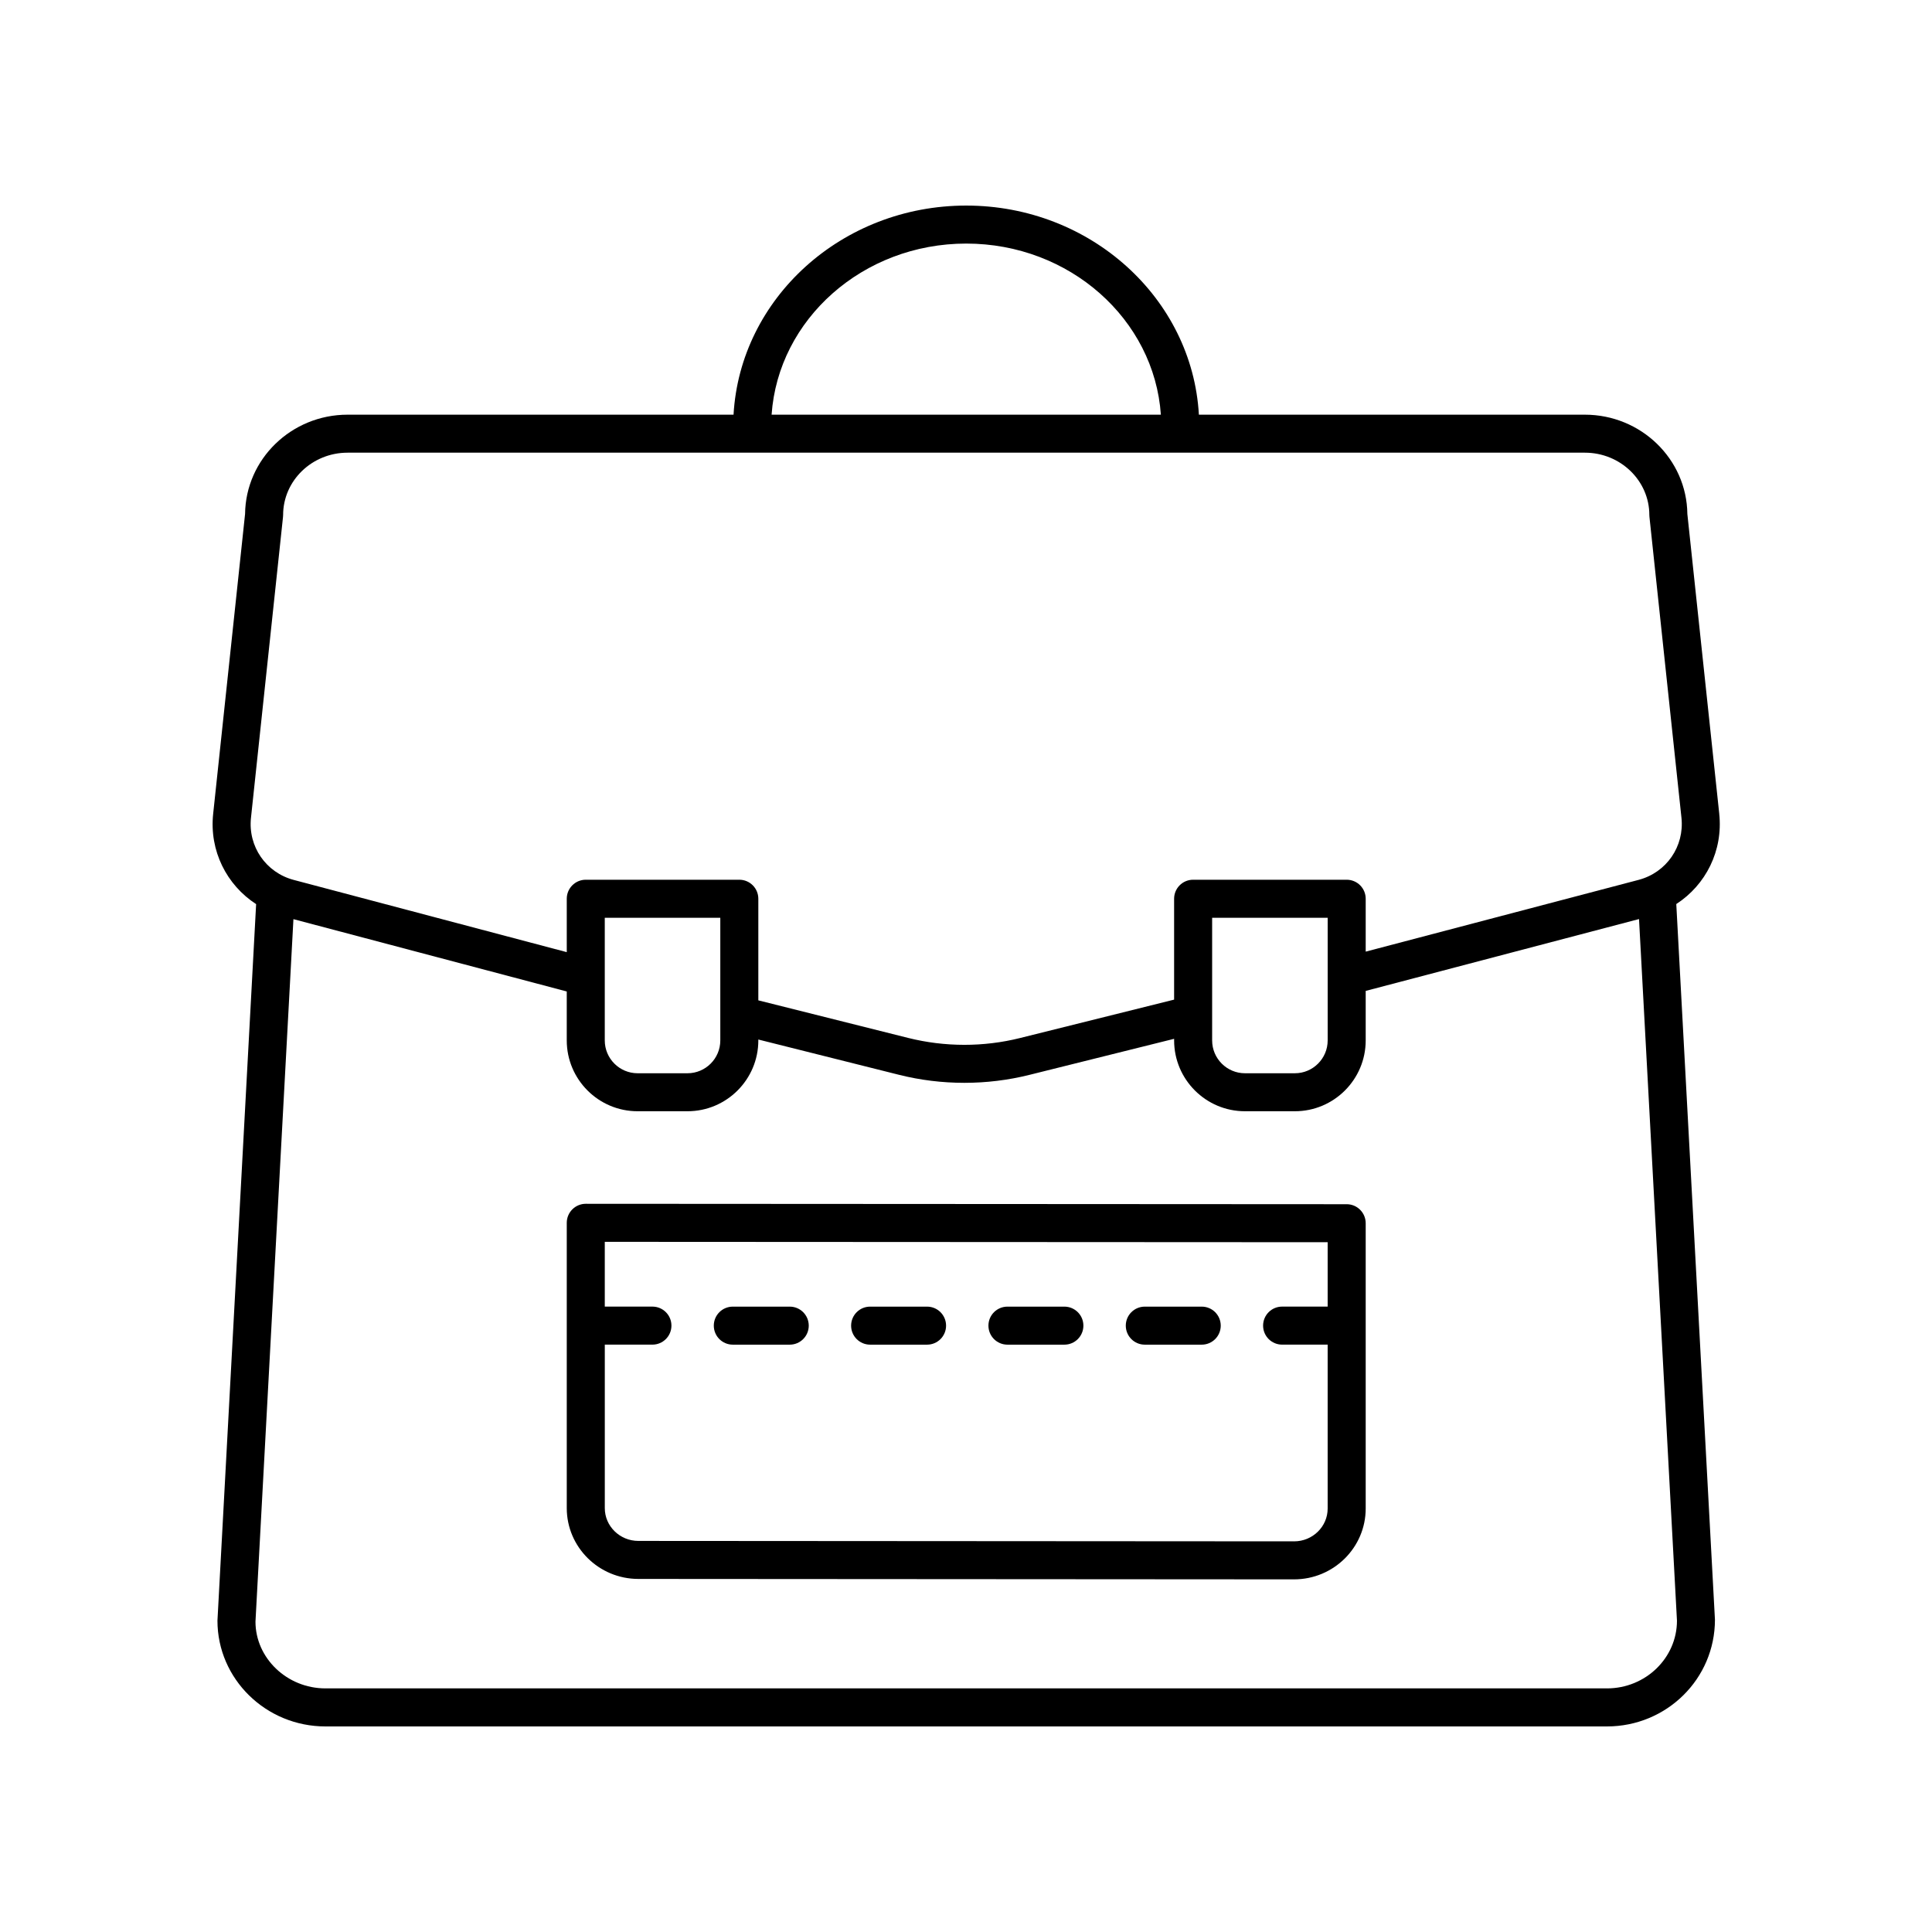
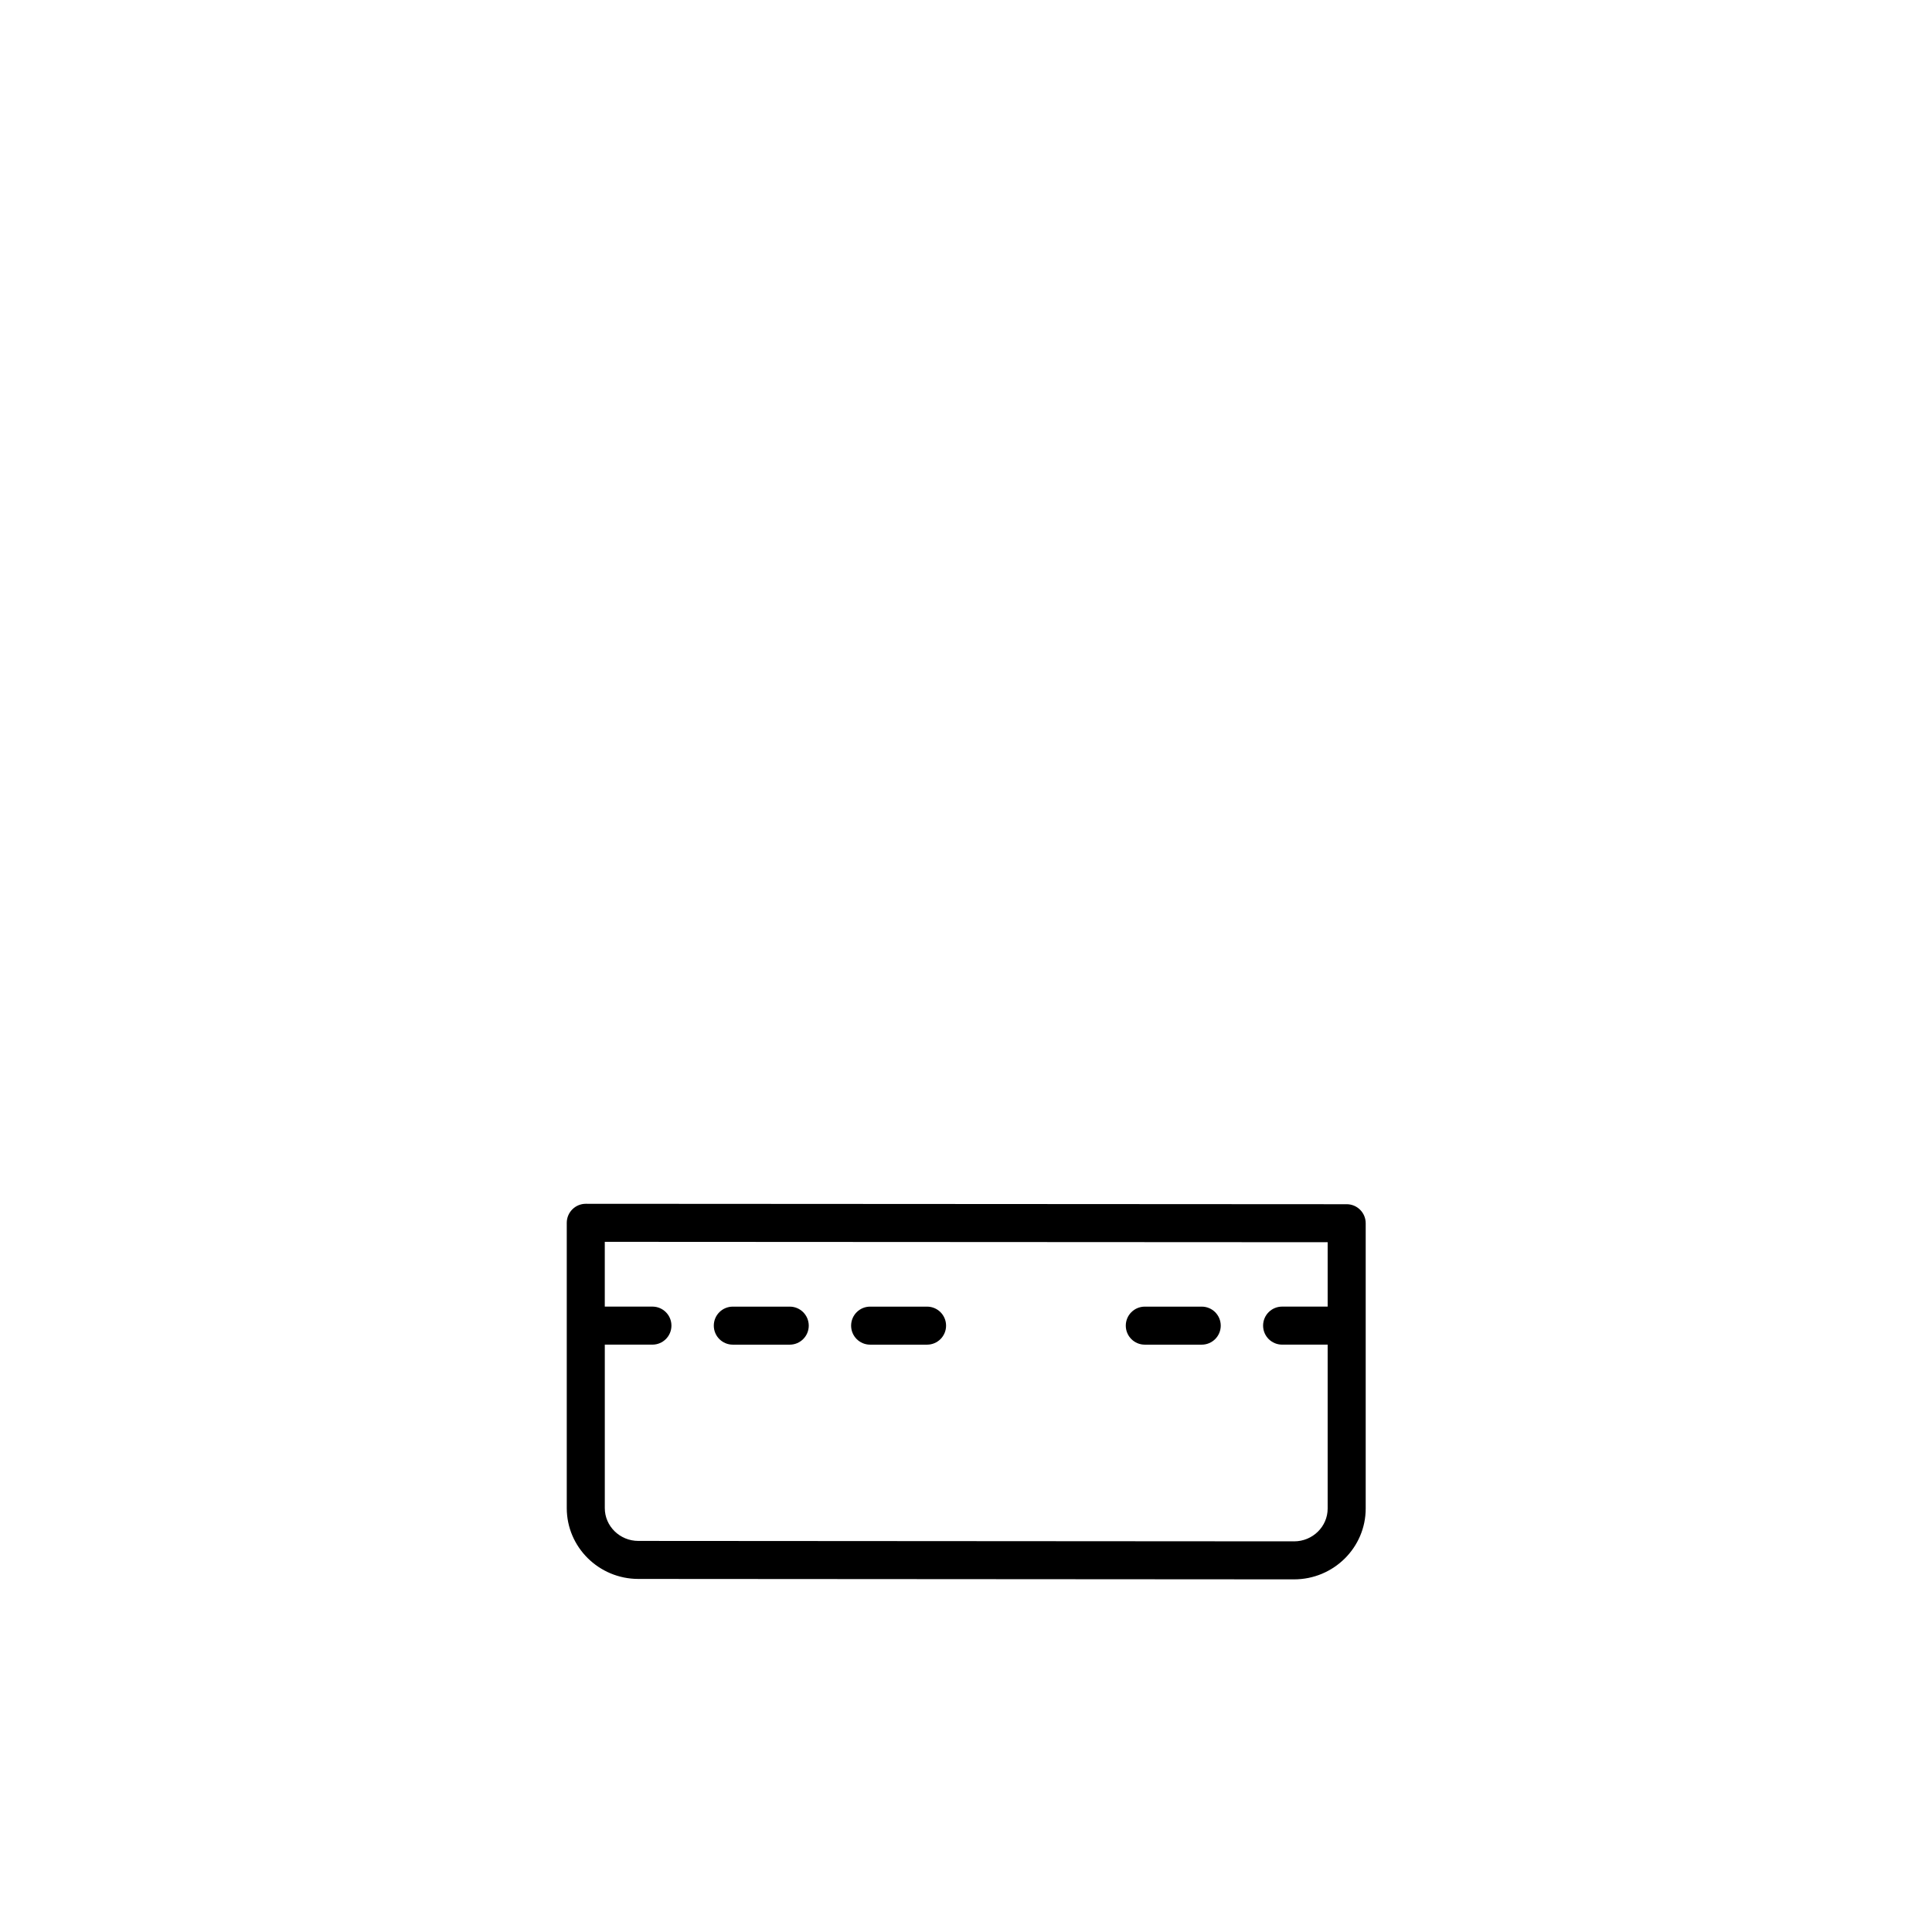
<svg xmlns="http://www.w3.org/2000/svg" fill="#000000" width="800px" height="800px" version="1.1" viewBox="144 144 512 512">
  <g>
    <path d="m500.89 463.13-201.65-0.113h-0.004c-1.332 0-2.617 0.531-3.562 1.477-0.945 0.945-1.477 2.223-1.477 3.562v75.609c0 10.352 8.512 18.77 18.973 18.77l173.77 0.113h0.004c10.465 0 18.98-8.418 18.98-18.77v-75.609c0-2.781-2.254-5.039-5.031-5.039zm-13.945 89.344-173.77-0.113c-4.906 0-8.898-3.902-8.898-8.695v-43.324h12.621c2.785 0 5.039-2.254 5.039-5.039 0-2.785-2.254-5.039-5.039-5.039h-12.625v-17.164l191.57 0.102v17.062h-12.07c-2.785 0-5.039 2.254-5.039 5.039 0 2.785 2.254 5.039 5.039 5.039h12.07v43.438c0.004 4.793-3.992 8.695-8.898 8.695z" />
    <path d="m353.29 490.27h-15.086c-2.785 0-5.039 2.254-5.039 5.039 0 2.785 2.254 5.039 5.039 5.039h15.086c2.785 0 5.039-2.254 5.039-5.039-0.004-2.785-2.254-5.039-5.039-5.039z" />
    <path d="m389.68 490.27h-15.086c-2.785 0-5.039 2.254-5.039 5.039 0 2.785 2.254 5.039 5.039 5.039h15.086c2.785 0 5.039-2.254 5.039-5.039 0-2.785-2.254-5.039-5.039-5.039z" />
-     <path d="m426.07 490.27h-15.086c-2.785 0-5.039 2.254-5.039 5.039 0 2.785 2.254 5.039 5.039 5.039h15.086c2.785 0 5.039-2.254 5.039-5.039 0-2.785-2.254-5.039-5.039-5.039z" />
    <path d="m462.47 490.27h-15.086c-2.785 0-5.039 2.254-5.039 5.039 0 2.785 2.254 5.039 5.039 5.039h15.086c2.785 0 5.039-2.254 5.039-5.039 0-2.785-2.254-5.039-5.039-5.039z" />
-     <path d="m599.62 359.66-8.453-79.449c-0.16-14.539-12.281-26.316-27.16-26.316h-102.29c-1.742-30.828-28.691-55.418-61.66-55.418s-59.918 24.59-61.66 55.418h-102.29c-14.879 0-27 11.777-27.16 26.316l-8.457 79.473c-1.043 9.781 3.559 18.836 11.387 23.918l-10.25 189.89c0 15.453 12.836 28.031 28.621 28.031h339.61c15.785 0 28.625-12.574 28.621-28.301l-10.246-189.64c7.832-5.078 12.426-14.137 11.383-23.918zm-199.56-151.11c27.402 0 49.84 20.07 51.582 45.344h-103.16c1.742-25.273 24.18-45.344 51.582-45.344zm169.8 382.89h-339.61c-10.223 0-18.543-8.055-18.547-17.684l10.059-186.17 72.434 19.164v12.973c0 10.352 8.418 18.77 18.77 18.77h13.23c10.352 0 18.77-8.418 18.77-18.77v-0.238l37.27 9.348c5.668 1.422 11.5 2.129 17.324 2.129 5.797 0 11.586-0.699 17.219-2.102l38.375-9.562v0.426c0 10.352 8.418 18.77 18.77 18.77h13.23c10.352 0 18.77-8.418 18.77-18.77v-13.121l72.434-19.043 10.055 185.93c0 9.898-8.32 17.953-18.547 17.953zm-265.59-171.71v-32.512h30.617v32.512c0 4.793-3.902 8.695-8.695 8.695h-13.23c-4.789-0.004-8.691-3.906-8.691-8.695zm160.96 0v-32.512h30.617v32.512c0 4.793-3.902 8.695-8.695 8.695h-13.23c-4.793-0.004-8.691-3.906-8.691-8.695zm113.03-42.555-72.336 19.02v-14.016c0-2.785-2.254-5.039-5.039-5.039h-40.695c-2.785 0-5.039 2.254-5.039 5.039v26.734l-40.812 10.172c-9.699 2.422-19.949 2.406-29.656-0.02l-39.719-9.961v-26.926c0-2.785-2.254-5.039-5.039-5.039h-40.688c-2.785 0-5.039 2.254-5.039 5.039v14.152l-72.355-19.141c-7.371-1.949-12.137-8.867-11.332-16.449l8.488-79.723c0.02-0.176 0.031-0.355 0.031-0.531 0-9.113 7.664-16.52 17.082-16.52h327.9c9.418 0 17.082 7.41 17.082 16.52 0 0.176 0.012 0.355 0.031 0.531l8.48 79.703c0.809 7.586-3.965 14.508-11.344 16.453z" />
  </g>
</svg>